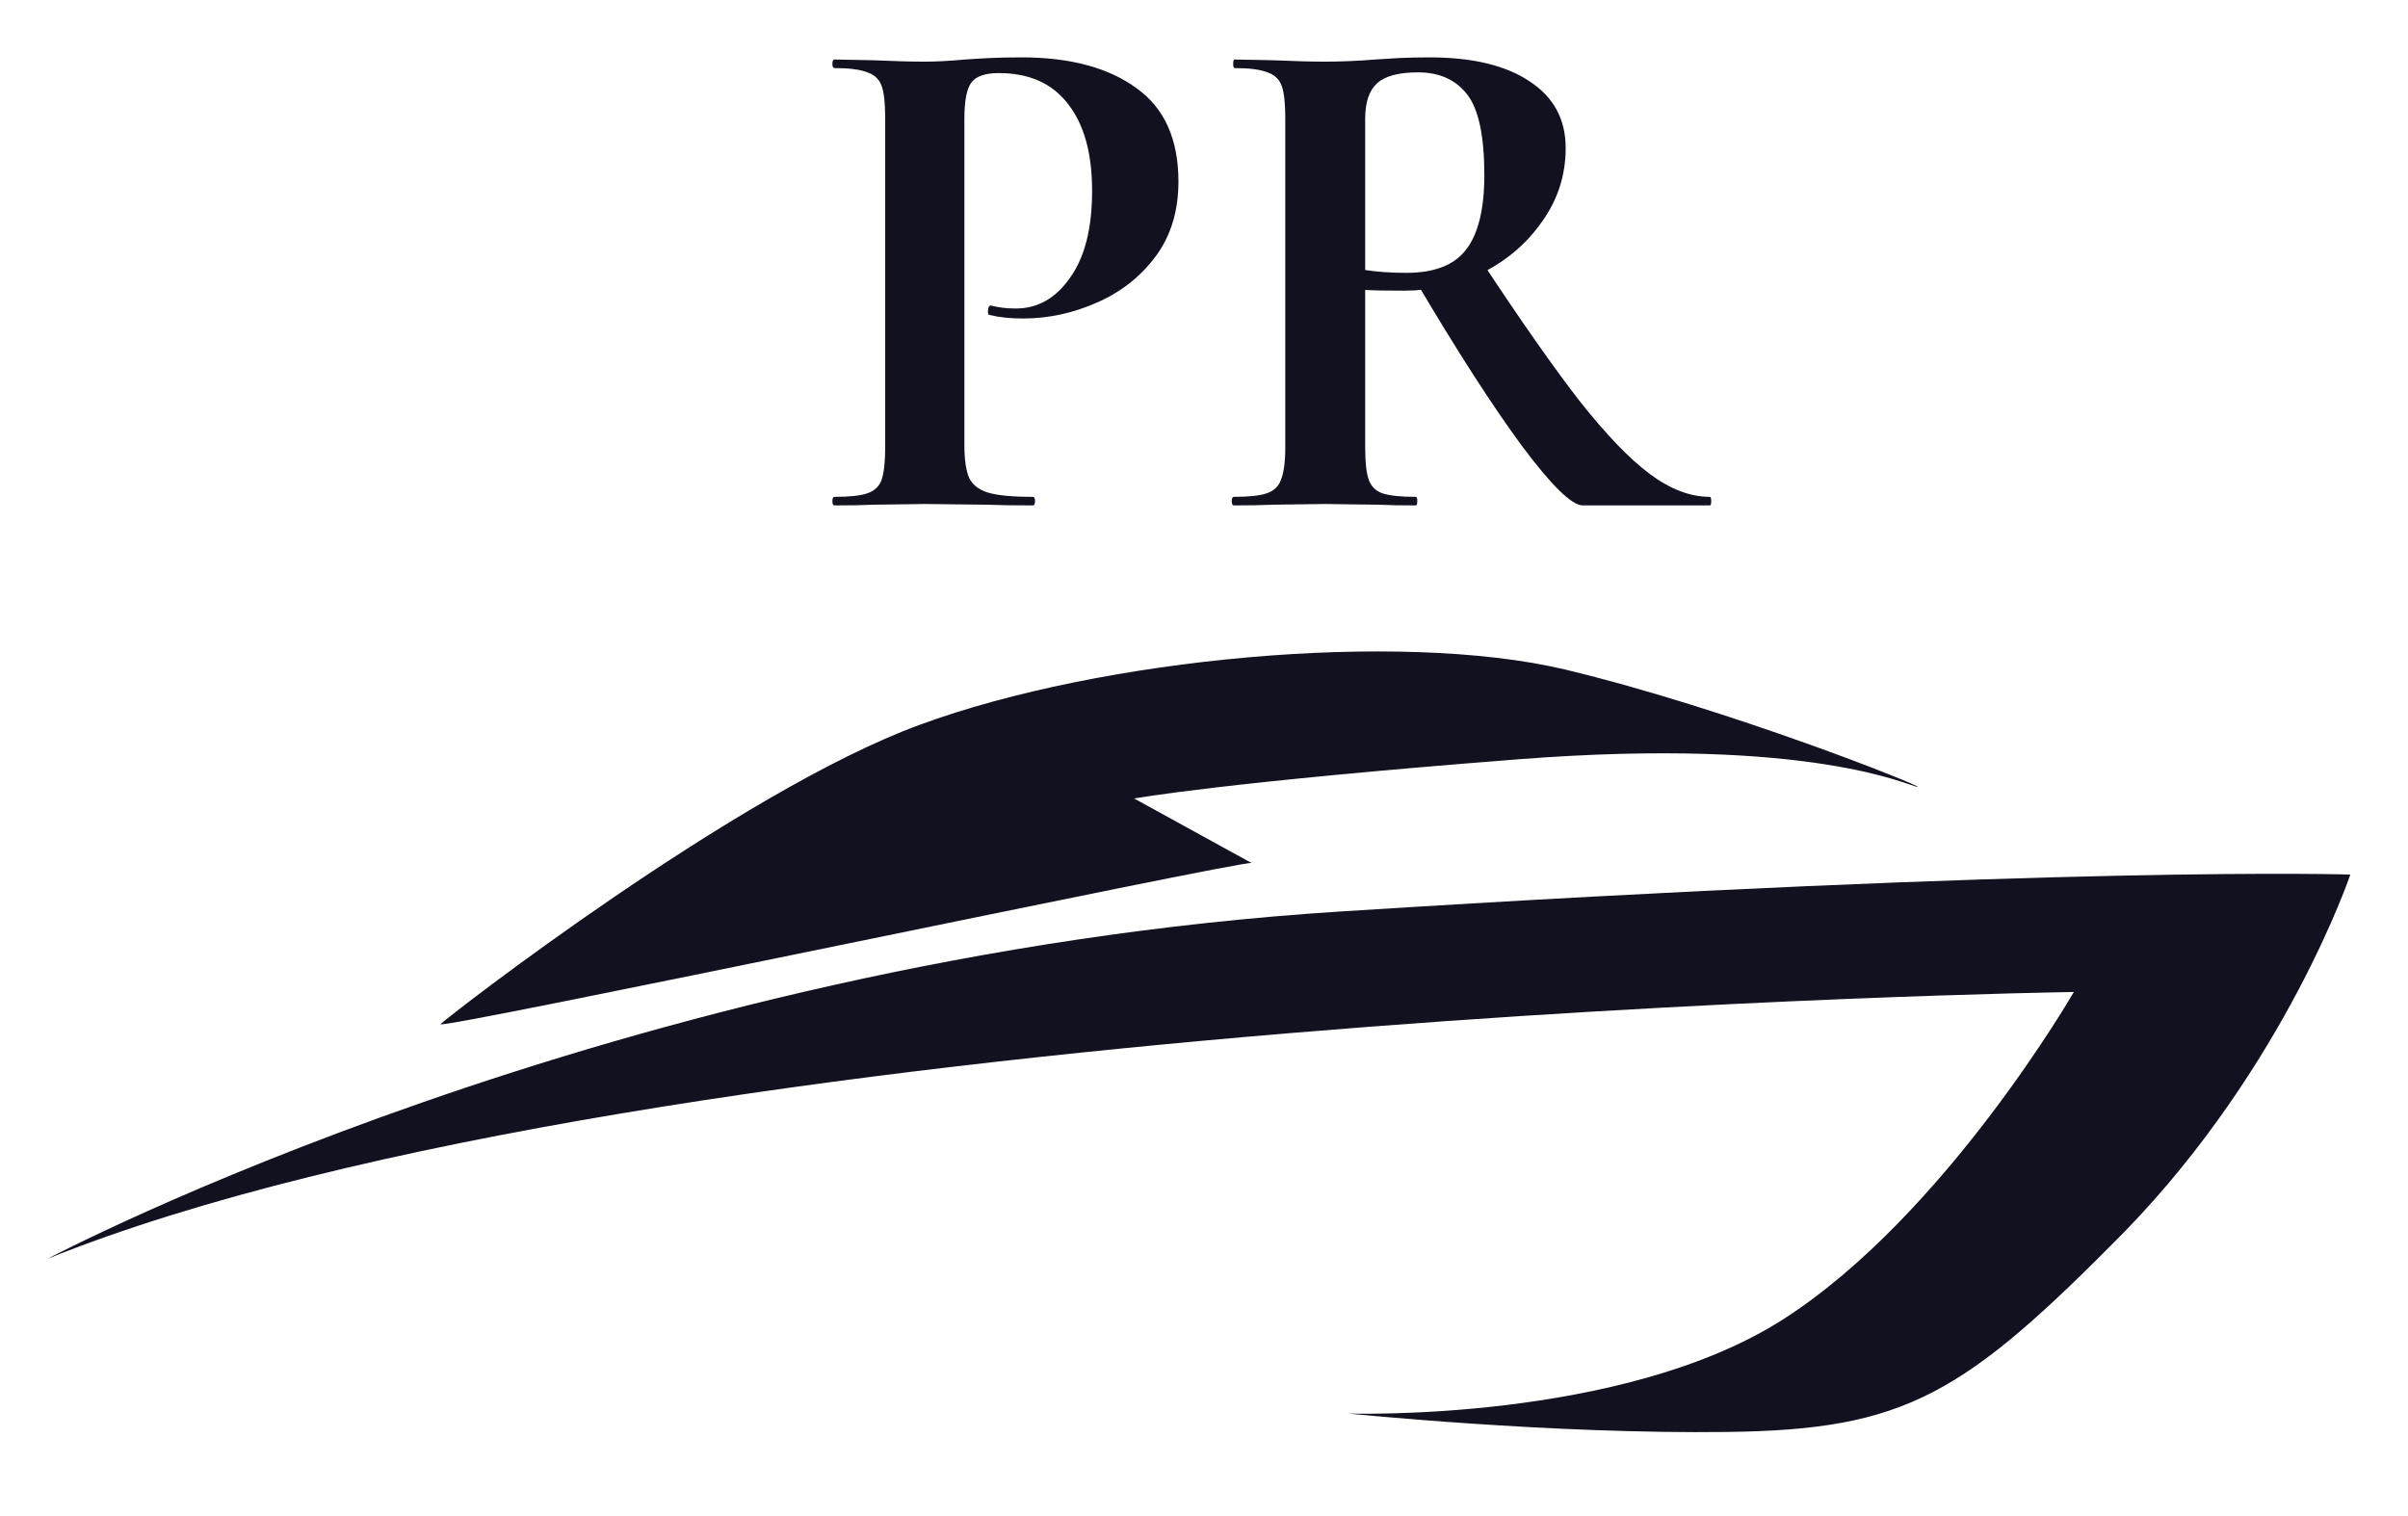
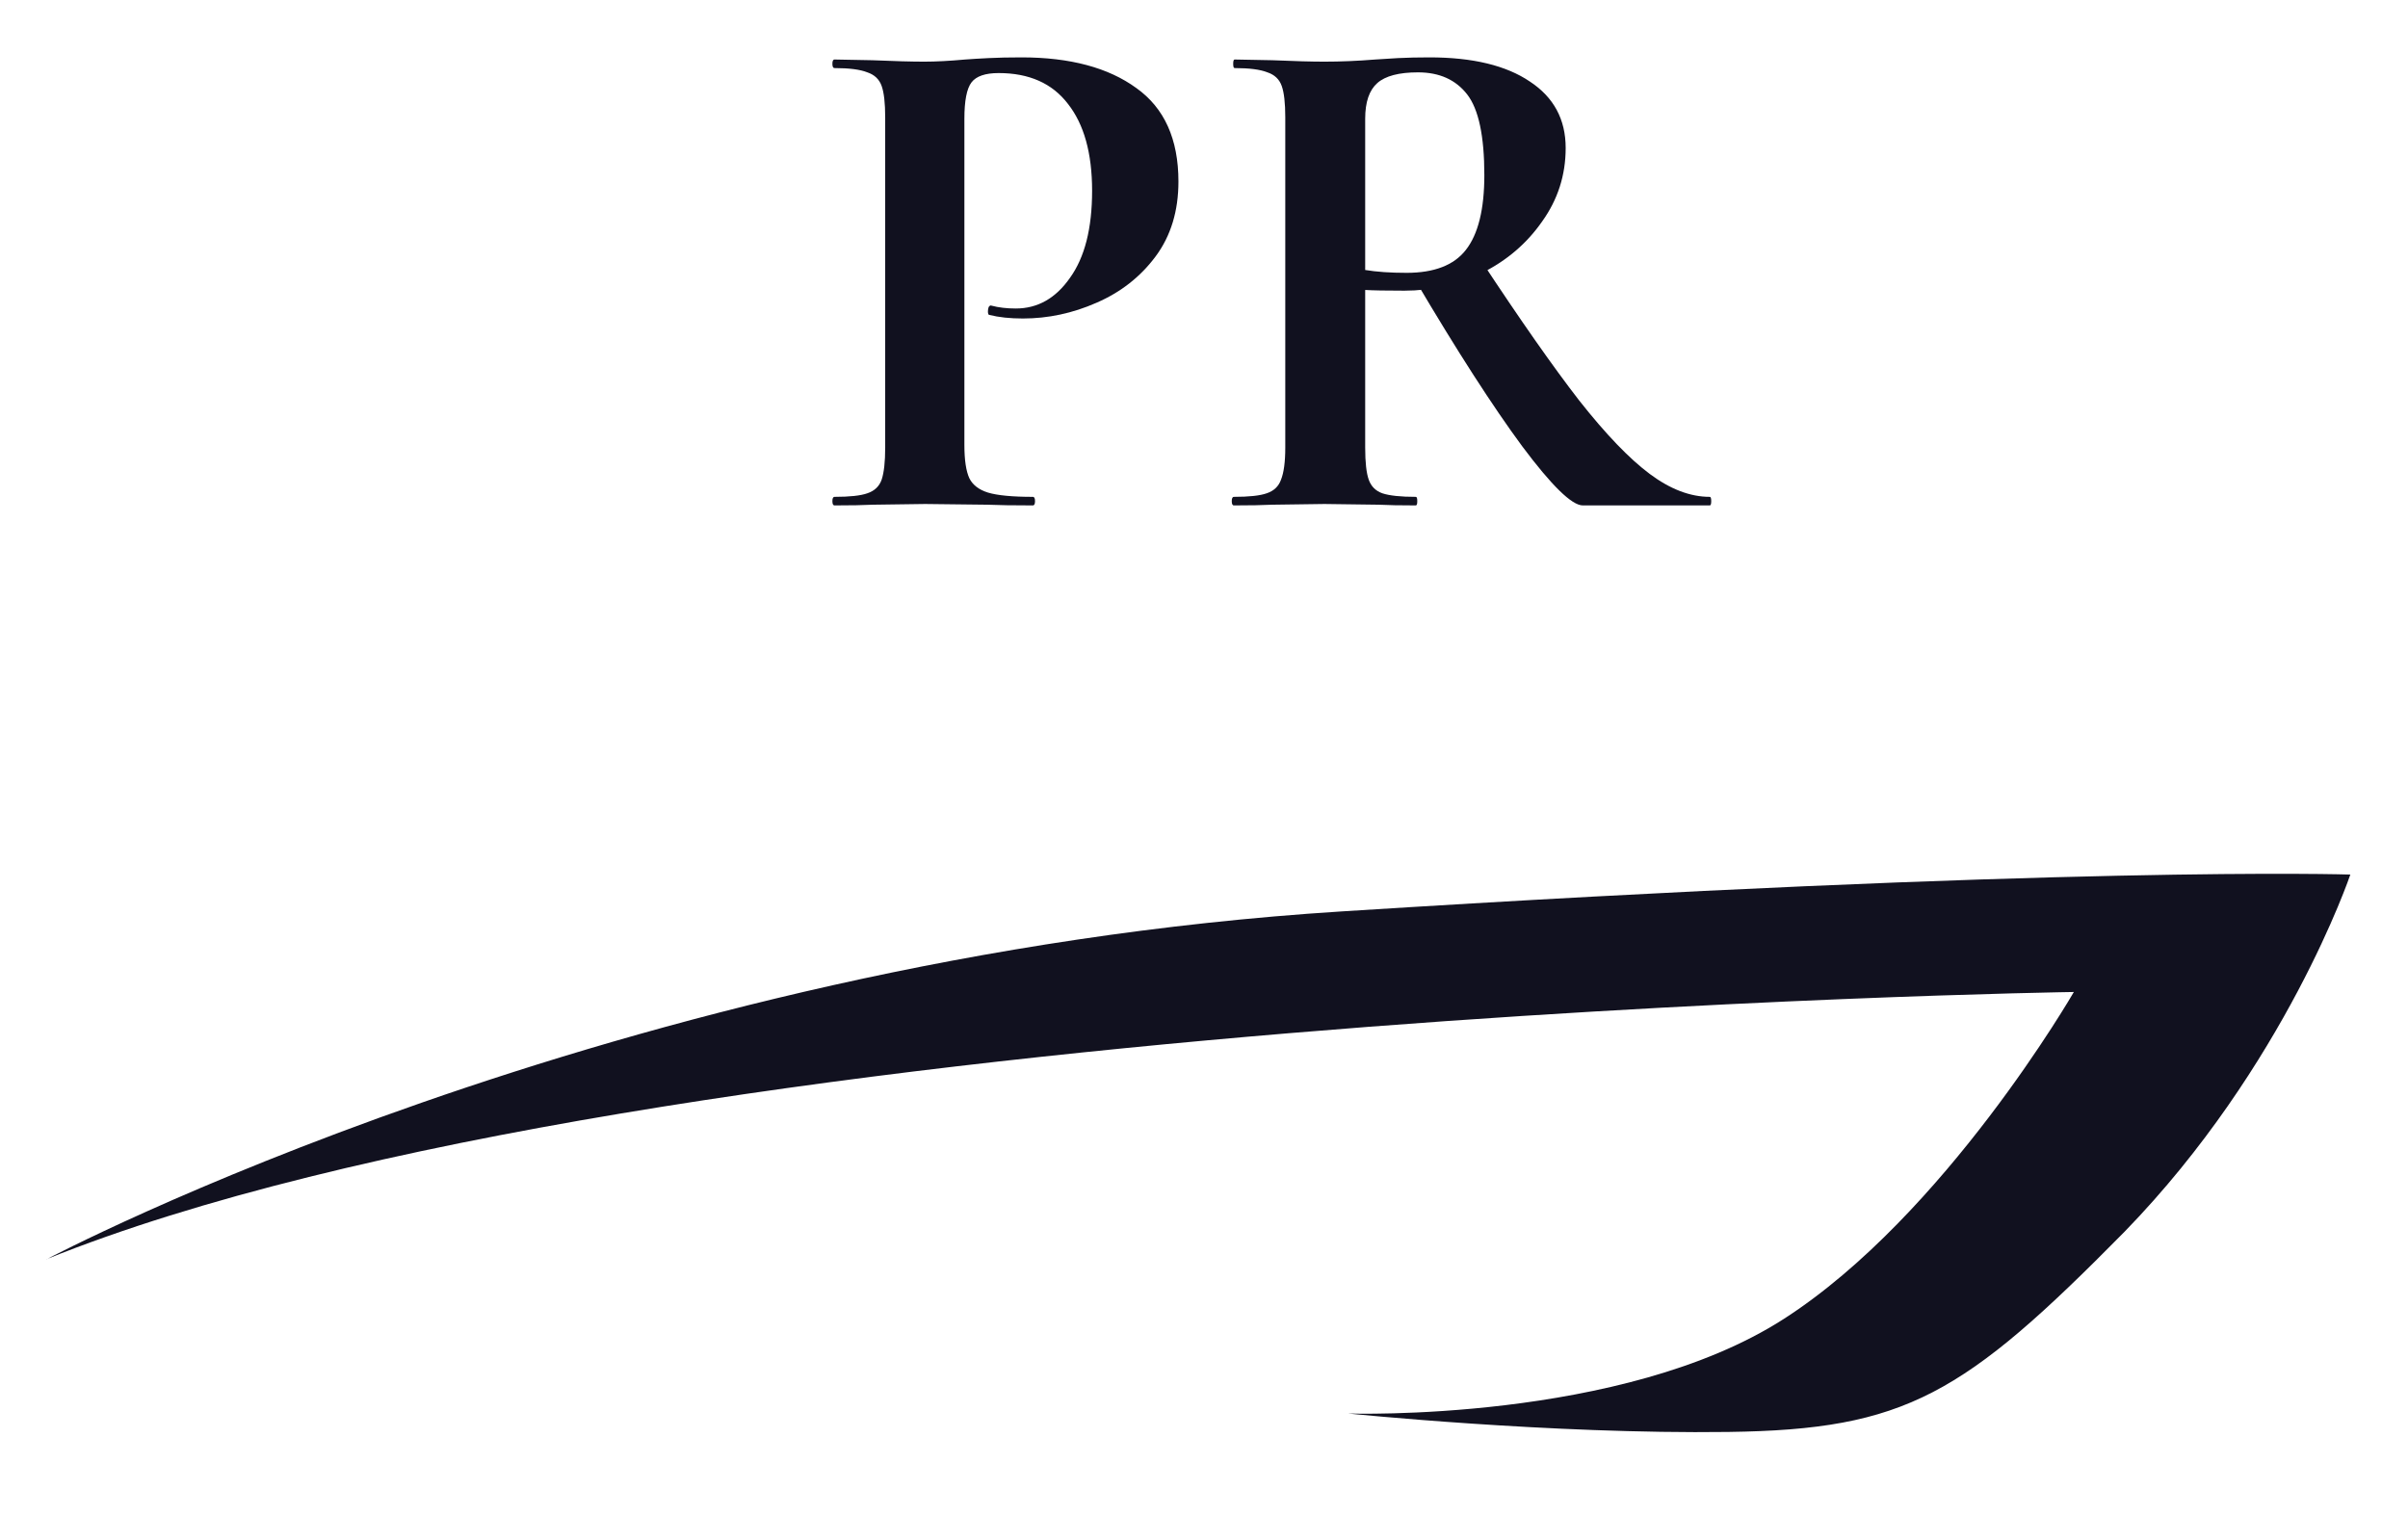
<svg xmlns="http://www.w3.org/2000/svg" width="81" height="51" viewBox="0 0 81 51" fill="none">
-   <path d="M42.1 29.031C41.71 28.951 14.59 34.691 14.82 34.451C15.05 34.211 24.82 26.621 30.94 24.381C37.06 22.131 47.06 21.201 52.64 22.521C58.14 23.841 64.73 26.471 64.5 26.471C64.27 26.471 61.01 24.771 51.09 25.541C41.17 26.311 38.15 26.861 38.15 26.861" fill="#11111F" />
  <path d="M1.57 42.36C1.57 42.36 20.71 32.21 45.12 30.66C69.53 29.11 79.06 29.42 79.06 29.42C79.06 29.42 76.89 35.85 71.47 41.43C66.05 46.93 64.11 48.09 58.14 48.17C52.17 48.25 45.35 47.55 45.35 47.55C45.35 47.55 54.57 47.86 60 44.37C65.43 40.88 69.76 33.37 69.76 33.37C69.76 33.37 22.1 34.07 1.56 42.36H1.57Z" fill="#11111F" />
  <path d="M53.242 17.002C52.874 17.002 52.194 16.338 51.202 15.01C50.21 13.666 49.01 11.802 47.602 9.418L49.81 8.746C51.138 10.762 52.242 12.338 53.122 13.474C54.018 14.61 54.81 15.434 55.498 15.946C56.186 16.458 56.858 16.714 57.514 16.714C57.546 16.714 57.562 16.762 57.562 16.858C57.562 16.954 57.546 17.002 57.514 17.002H53.242ZM48.082 1.93C49.538 1.93 50.666 2.202 51.466 2.746C52.266 3.274 52.666 4.018 52.666 4.978C52.666 5.89 52.402 6.714 51.874 7.45C51.362 8.186 50.69 8.762 49.858 9.178C49.026 9.578 48.154 9.778 47.242 9.778C46.618 9.778 46.178 9.77 45.922 9.754V15.058C45.922 15.554 45.962 15.914 46.042 16.138C46.122 16.362 46.274 16.514 46.498 16.594C46.738 16.674 47.114 16.714 47.626 16.714C47.658 16.714 47.674 16.762 47.674 16.858C47.674 16.954 47.658 17.002 47.626 17.002C47.098 17.002 46.682 16.994 46.378 16.978L44.554 16.954L42.802 16.978C42.482 16.994 42.05 17.002 41.506 17.002C41.458 17.002 41.434 16.954 41.434 16.858C41.434 16.762 41.458 16.714 41.506 16.714C42.018 16.714 42.386 16.674 42.61 16.594C42.85 16.514 43.01 16.362 43.09 16.138C43.186 15.898 43.234 15.538 43.234 15.058V3.946C43.234 3.466 43.194 3.114 43.114 2.89C43.034 2.666 42.874 2.514 42.634 2.434C42.394 2.338 42.026 2.29 41.53 2.29C41.498 2.29 41.482 2.242 41.482 2.146C41.482 2.05 41.498 2.002 41.53 2.002L42.802 2.026C43.538 2.058 44.122 2.074 44.554 2.074C45.098 2.074 45.666 2.05 46.258 2.002C46.466 1.986 46.722 1.97 47.026 1.954C47.346 1.938 47.698 1.93 48.082 1.93ZM49.93 5.89C49.93 4.578 49.738 3.674 49.354 3.178C48.97 2.682 48.418 2.434 47.698 2.434C47.058 2.434 46.602 2.554 46.33 2.794C46.058 3.034 45.922 3.434 45.922 3.994V9.082C46.306 9.146 46.77 9.178 47.314 9.178C48.242 9.178 48.906 8.922 49.306 8.41C49.722 7.882 49.93 7.042 49.93 5.89Z" fill="#11111F" />
  <path d="M32.44 14.962C32.44 15.474 32.496 15.85 32.608 16.09C32.72 16.314 32.928 16.474 33.232 16.57C33.552 16.666 34.056 16.714 34.744 16.714C34.792 16.714 34.816 16.762 34.816 16.858C34.816 16.954 34.792 17.002 34.744 17.002C34.088 17.002 33.576 16.994 33.208 16.978L31.12 16.954L29.368 16.978C29.048 16.994 28.616 17.002 28.072 17.002C28.024 17.002 28 16.954 28 16.858C28 16.762 28.024 16.714 28.072 16.714C28.584 16.714 28.952 16.674 29.176 16.594C29.416 16.514 29.576 16.362 29.656 16.138C29.736 15.898 29.776 15.538 29.776 15.058V3.946C29.776 3.466 29.736 3.114 29.656 2.89C29.576 2.666 29.416 2.514 29.176 2.434C28.936 2.338 28.568 2.29 28.072 2.29C28.024 2.29 28 2.242 28 2.146C28 2.05 28.024 2.002 28.072 2.002L29.344 2.026C30.08 2.058 30.664 2.074 31.096 2.074C31.48 2.074 31.936 2.05 32.464 2.002C32.672 1.986 32.936 1.97 33.256 1.954C33.576 1.938 33.944 1.93 34.36 1.93C35.992 1.93 37.28 2.274 38.224 2.962C39.168 3.634 39.64 4.682 39.64 6.106C39.64 7.098 39.384 7.938 38.872 8.626C38.36 9.314 37.696 9.834 36.88 10.186C36.08 10.538 35.256 10.714 34.408 10.714C33.976 10.714 33.6 10.674 33.28 10.594C33.248 10.594 33.232 10.554 33.232 10.474C33.232 10.426 33.24 10.378 33.256 10.33C33.288 10.282 33.32 10.266 33.352 10.282C33.592 10.346 33.864 10.378 34.168 10.378C34.904 10.378 35.512 10.034 35.992 9.346C36.488 8.658 36.736 7.682 36.736 6.418C36.736 5.154 36.464 4.178 35.92 3.49C35.392 2.802 34.616 2.458 33.592 2.458C33.144 2.458 32.84 2.562 32.68 2.77C32.52 2.978 32.44 3.386 32.44 3.994V14.962Z" fill="#11111F" />
</svg>